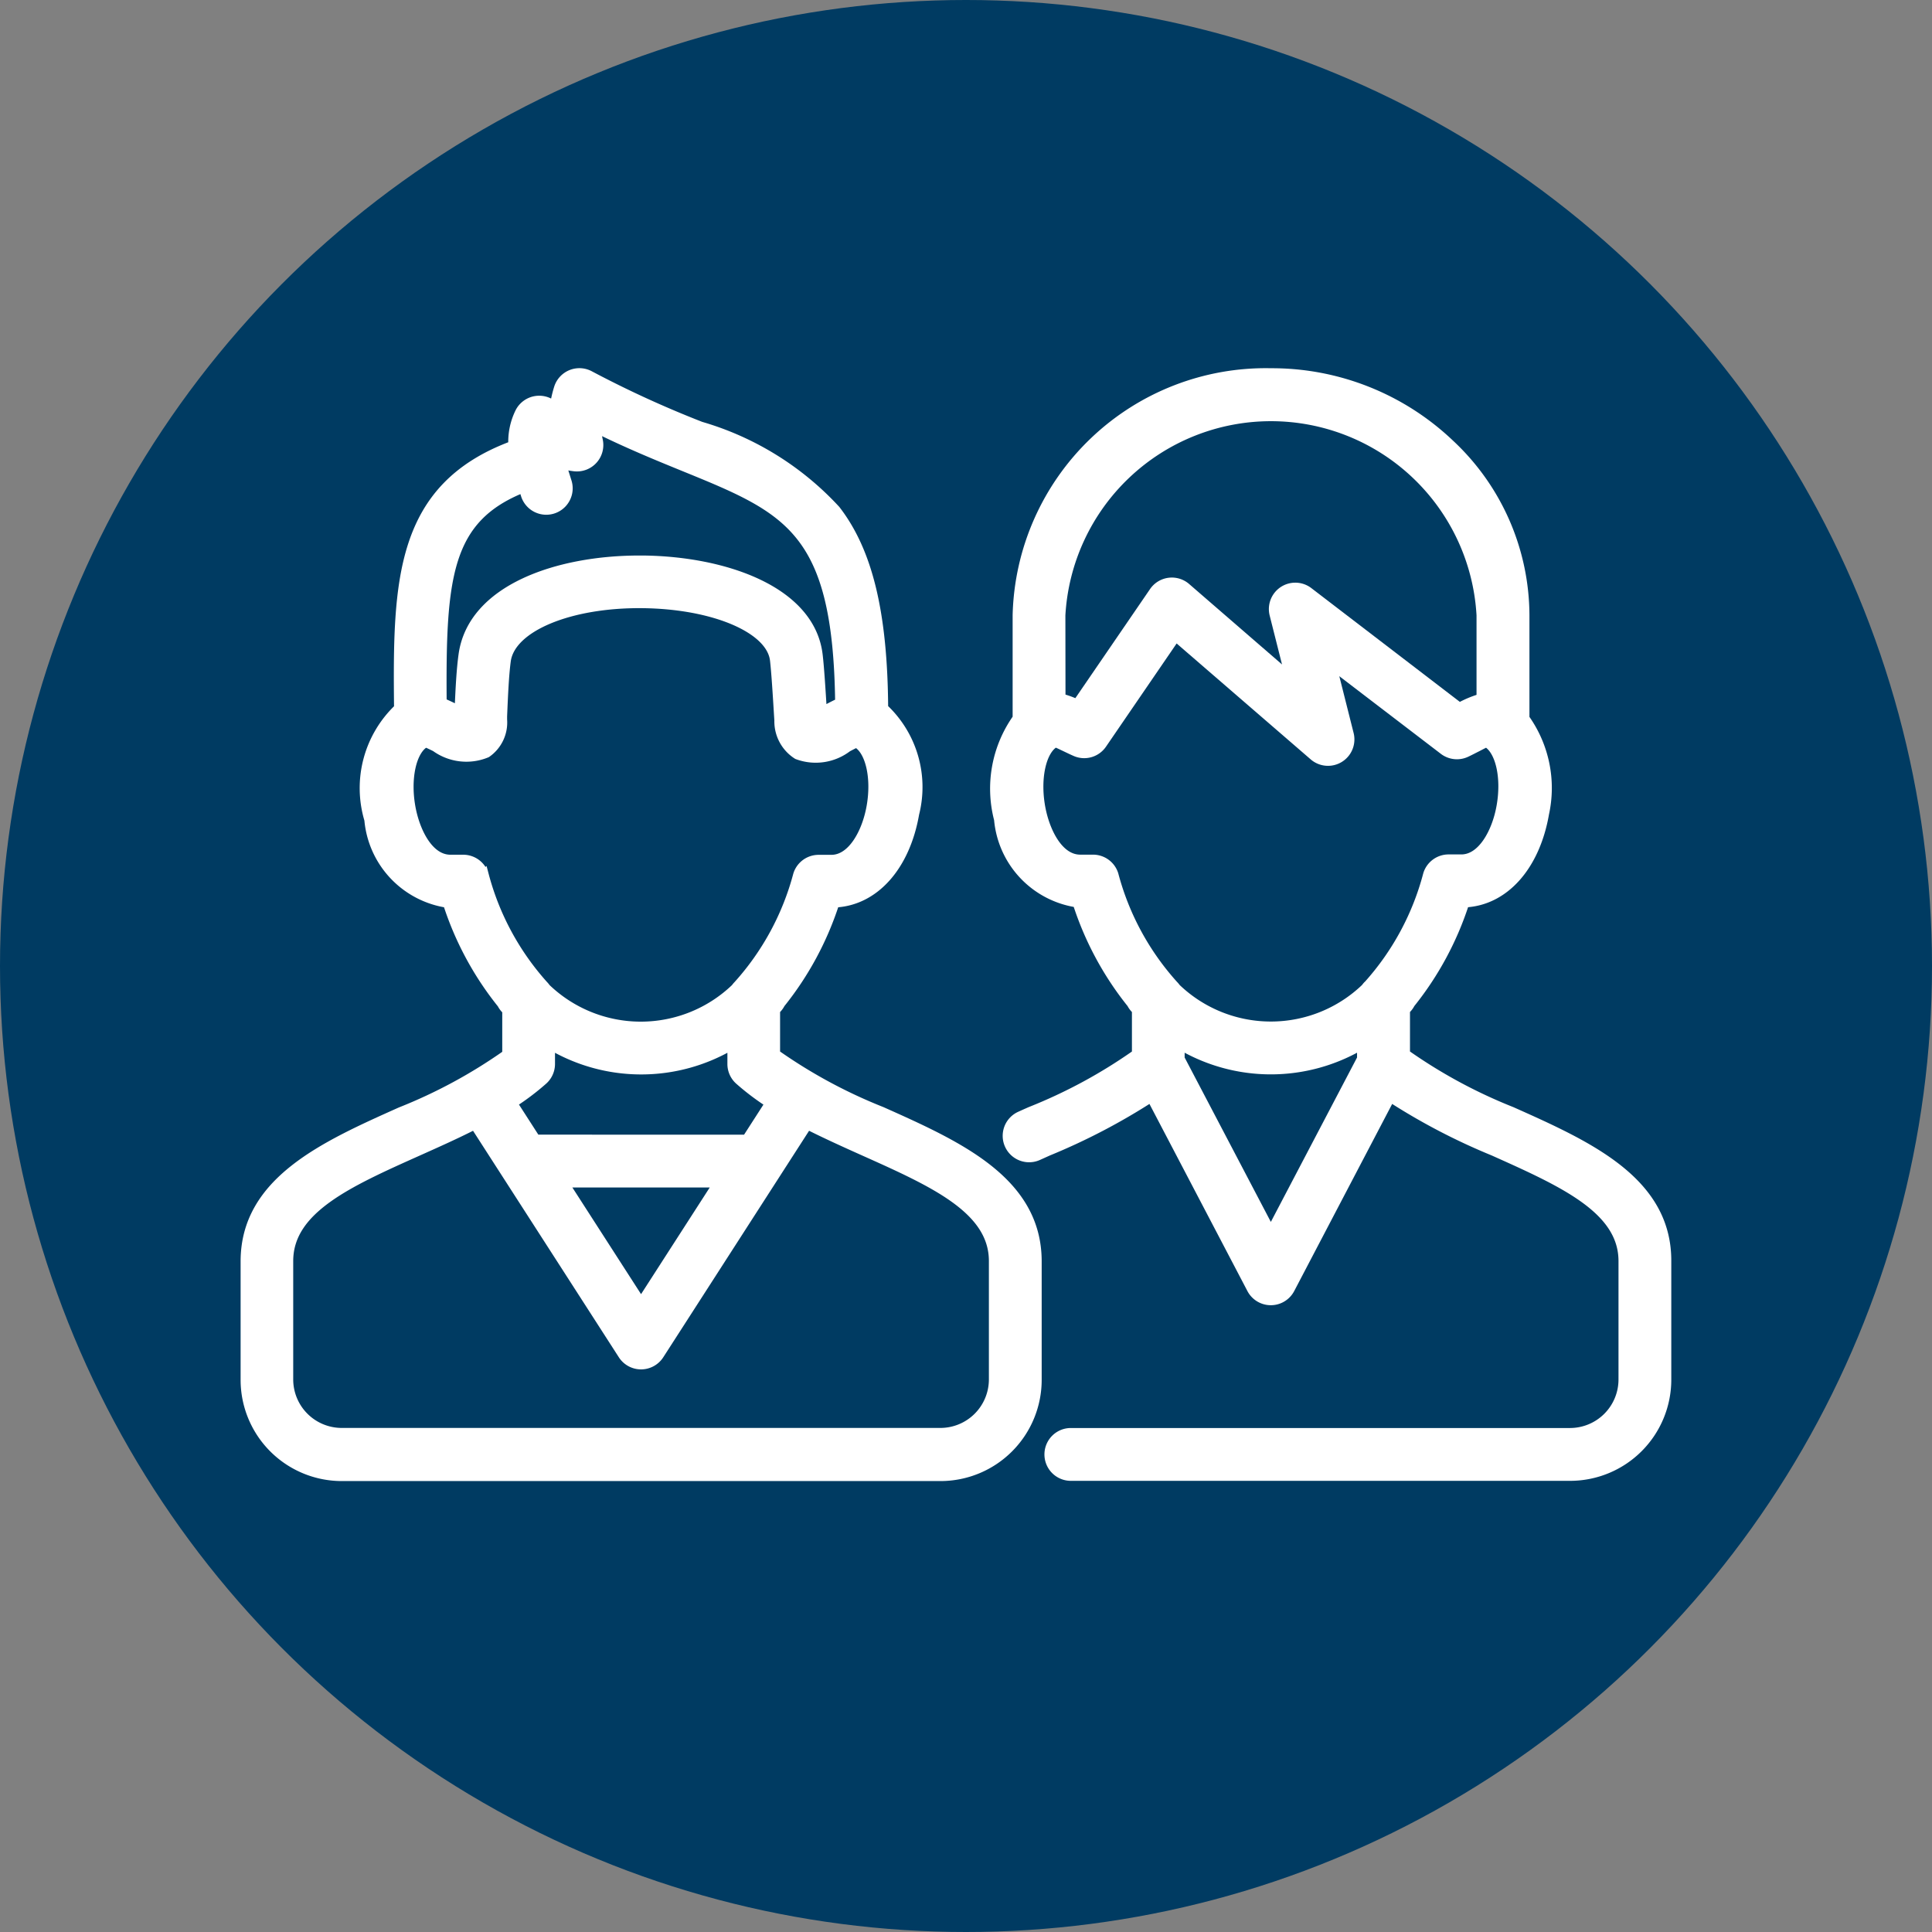
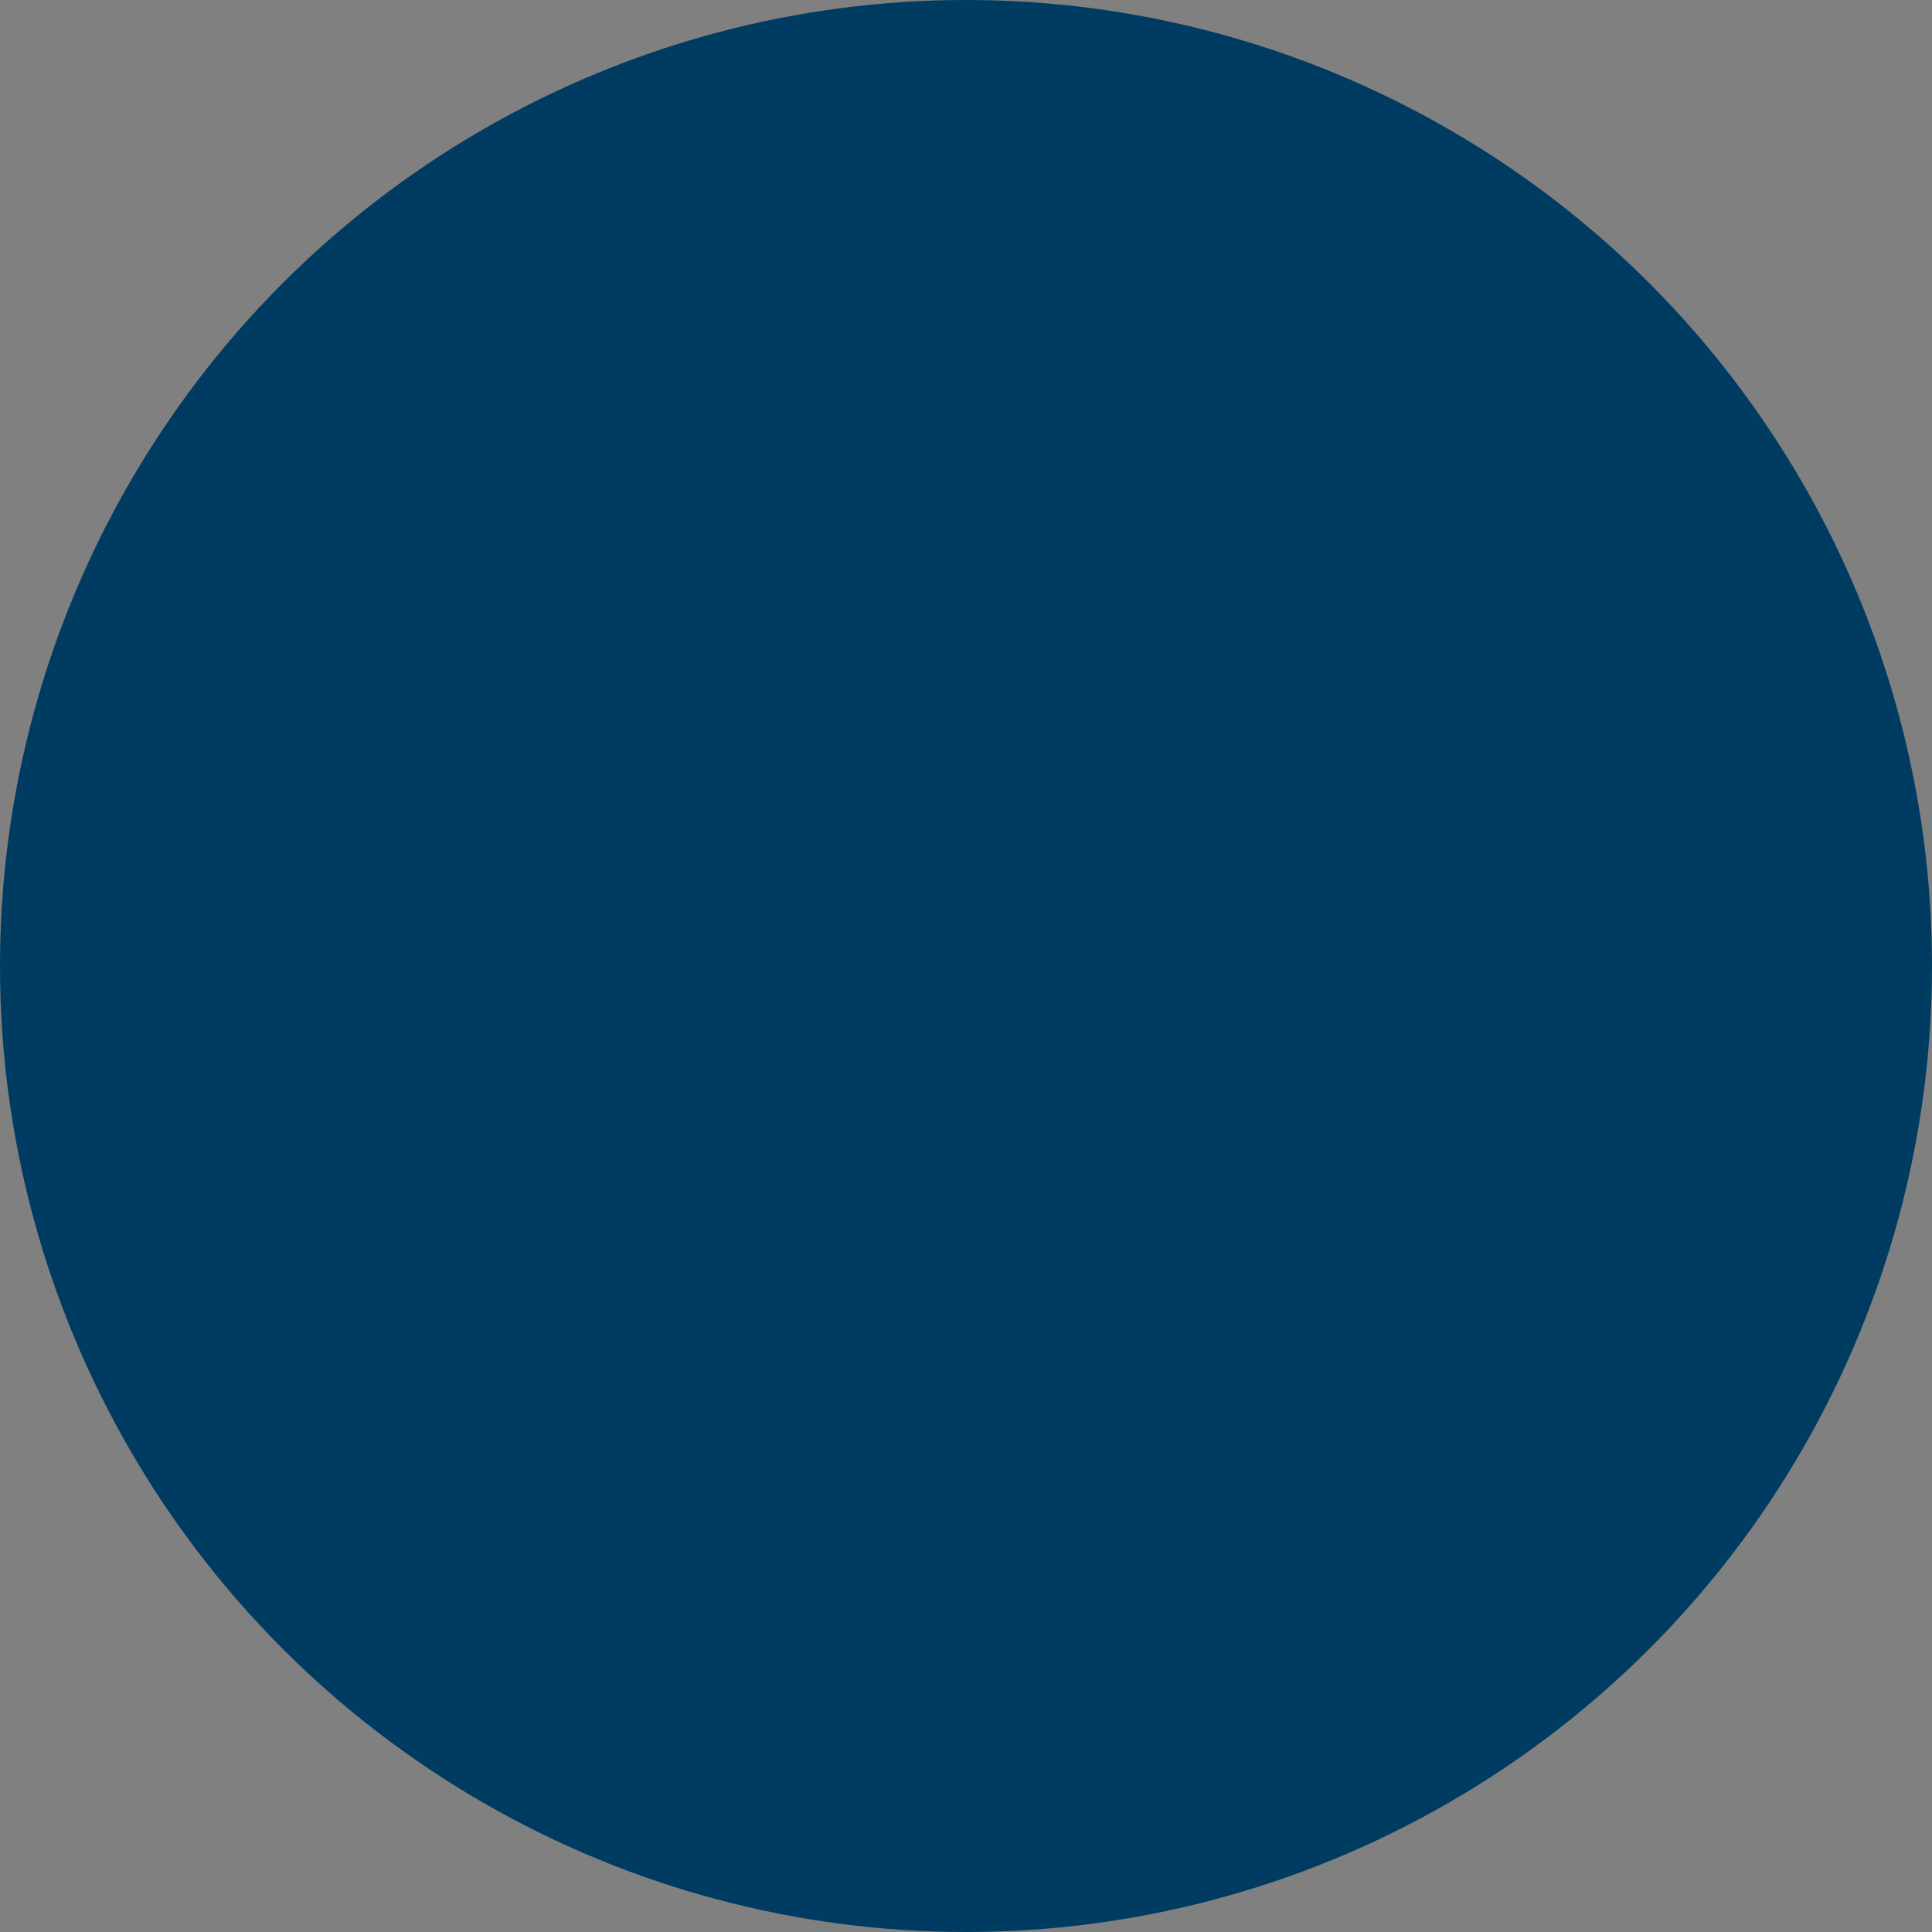
<svg xmlns="http://www.w3.org/2000/svg" width="52" height="52" viewBox="0 0 52 52">
  <rect x="0" y="0" width="52" height="52" fill="#808080" stroke="none" />
  <g id="Meet_with_us" data-name="Meet with us" transform="translate(-281 -1090)">
    <g id="Group_1068" data-name="Group 1068">
      <circle id="Ellipse_33" data-name="Ellipse 33" cx="26" cy="26" r="26" transform="translate(281 1090)" fill="#003b62" />
    </g>
    <g id="Group_1042" data-name="Group 1042" transform="translate(-887.388 -133.286)">
-       <path id="Path_1580" data-name="Path 1580" d="M1433.072,1253.2a13.752,13.752,0,0,1-2.859-1.548v-1.178l.037-.039a.587.587,0,0,0,.1-.14,8.472,8.472,0,0,0,1.459-2.711c1.064-.046,1.9-.978,2.147-2.4a3.216,3.216,0,0,0-.528-2.563v-2.775a6.331,6.331,0,0,0-2.022-4.613,6.942,6.942,0,0,0-4.808-1.911,6.69,6.69,0,0,0-6.83,6.524v2.77a3.27,3.27,0,0,0-.5,2.724,2.491,2.491,0,0,0,2.115,2.245,8.469,8.469,0,0,0,1.459,2.711.59.59,0,0,0,.1.14l.037.039v1.178a13.732,13.732,0,0,1-2.86,1.548l-.273.122a.586.586,0,0,0,.481,1.069l.271-.122a16.925,16.925,0,0,0,2.775-1.45l2.7,5.157a.586.586,0,0,0,1.038,0l2.7-5.157a16.92,16.92,0,0,0,2.775,1.45c1.872.838,3.489,1.562,3.489,2.958v3.188a1.431,1.431,0,0,1-1.429,1.43h-13.436a.586.586,0,0,0,0,1.172h13.436a2.6,2.6,0,0,0,2.6-2.6v-3.188C1437.255,1255.07,1435.129,1254.118,1433.072,1253.2Zm-12.134-13.355a5.667,5.667,0,0,1,11.316,0v2.236a2.729,2.729,0,0,0-.585.245l-4.061-3.111a.586.586,0,0,0-.925.609l.429,1.7-2.8-2.425a.586.586,0,0,0-.867.112l-2.07,3.023a2.43,2.43,0,0,0-.434-.158Zm8.1,11.935-2.445,4.663-2.445-4.663v-.374a4.785,4.785,0,0,0,4.89,0Zm.172-1.981a.584.584,0,0,0-.067.08,3.68,3.68,0,0,1-5.1,0,.58.58,0,0,0-.067-.08,7.18,7.18,0,0,1-1.61-2.973.586.586,0,0,0-.56-.412h-.343c-.57,0-.922-.709-1.05-1.316-.173-.823,0-1.634.384-1.829.088.037.189.086.263.121s.176.085.266.124a.585.585,0,0,0,.733-.211l1.974-2.884,3.714,3.211a.586.586,0,0,0,.952-.587l-.472-1.874,3.008,2.3a.575.575,0,0,0,.064.044.587.587,0,0,0,.556.026c.1-.047.2-.1.3-.15.067-.035.159-.083.239-.121.362.194.538.922.4,1.711-.118.688-.505,1.429-1.074,1.429h-.343a.586.586,0,0,0-.56.412A7.181,7.181,0,0,1,1429.212,1249.8Z" transform="translate(-224)" fill="#fff" stroke="#fff" stroke-width="0.25" />
-       <path id="Path_1581" data-name="Path 1581" d="M1192.119,1253.2a13.738,13.738,0,0,1-2.86-1.547v-1.178l.037-.039a.586.586,0,0,0,.1-.14,8.48,8.48,0,0,0,1.46-2.71c1.064-.046,1.9-.978,2.147-2.4a2.906,2.906,0,0,0-.835-2.841c-.017-2.559-.417-4.211-1.285-5.334a7.967,7.967,0,0,0-3.633-2.251,28.4,28.4,0,0,1-2.987-1.368.586.586,0,0,0-.839.337,3.152,3.152,0,0,0-.113.5.587.587,0,0,0-.933.153,1.8,1.8,0,0,0-.183.893c-3.059,1.132-3.114,3.649-3.076,7.073a2.961,2.961,0,0,0-.8,3,2.491,2.491,0,0,0,2.115,2.246,8.461,8.461,0,0,0,1.46,2.71.584.584,0,0,0,.1.14l.037.039v1.178a13.73,13.73,0,0,1-2.86,1.548c-2.056.92-4.182,1.871-4.182,4.027v3.188a2.6,2.6,0,0,0,2.6,2.6H1193.7a2.6,2.6,0,0,0,2.6-2.6v-3.188C1196.3,1255.071,1194.176,1254.119,1192.119,1253.2Zm-9.645-16.782.062.2a.586.586,0,0,0,1.117-.354l-.154-.488a2.074,2.074,0,0,0,.349.07.586.586,0,0,0,.639-.712,1.769,1.769,0,0,1-.041-.32c.861.426,1.646.746,2.357,1.036,2.806,1.144,4.131,1.684,4.188,6.348-.113.05-.223.108-.332.165l-.14.073c-.038-.605-.073-1.175-.113-1.515-.2-1.731-2.505-2.532-4.7-2.558h-.111c-2.2,0-4.492.78-4.74,2.545-.058.413-.083.938-.107,1.5l-.131-.062c-.109-.052-.22-.106-.332-.152C1180.258,1238.81,1180.409,1237.234,1182.475,1236.417Zm-1.059,10.41a.586.586,0,0,0-.56-.412h-.343c-.57,0-.922-.709-1.05-1.316-.173-.823,0-1.633.385-1.829.087.037.189.086.262.122a1.417,1.417,0,0,0,1.376.161,1,1,0,0,0,.427-.9l0-.088c.023-.547.047-1.112.1-1.5.127-.9,1.706-1.558,3.677-1.536,1.924.023,3.45.677,3.548,1.522.037.315.074.91.109,1.485l.009.14a1.063,1.063,0,0,0,.494.923,1.406,1.406,0,0,0,1.349-.2c.067-.035.159-.083.24-.121.362.194.538.922.4,1.711-.119.688-.505,1.429-1.074,1.429h-.343a.586.586,0,0,0-.56.412,7.188,7.188,0,0,1-1.61,2.972.608.608,0,0,0-.066.079,3.68,3.68,0,0,1-5.1,0,.6.6,0,0,0-.066-.08A7.178,7.178,0,0,1,1181.416,1246.827Zm1.394,7.122-.625-.971a6.725,6.725,0,0,0,.817-.616.586.586,0,0,0,.2-.437v-.518a4.786,4.786,0,0,0,4.89,0v.518a.586.586,0,0,0,.2.438,6.72,6.72,0,0,0,.817.616l-.625.971Zm4.911,1.172-2.078,3.227-2.078-3.227Zm7.409,5.293a1.431,1.431,0,0,1-1.429,1.429h-16.116a1.431,1.431,0,0,1-1.429-1.429v-3.188c0-1.4,1.617-2.119,3.489-2.957.509-.228,1.025-.458,1.52-.711l3.985,6.19a.586.586,0,0,0,.986,0l3.985-6.19c.5.252,1.011.483,1.52.711,1.872.838,3.489,1.561,3.489,2.957Z" transform="translate(0 0)" fill="#fff" stroke="#fff" stroke-width="0.25" />
-     </g>
+       </g>
  </g>
</svg>